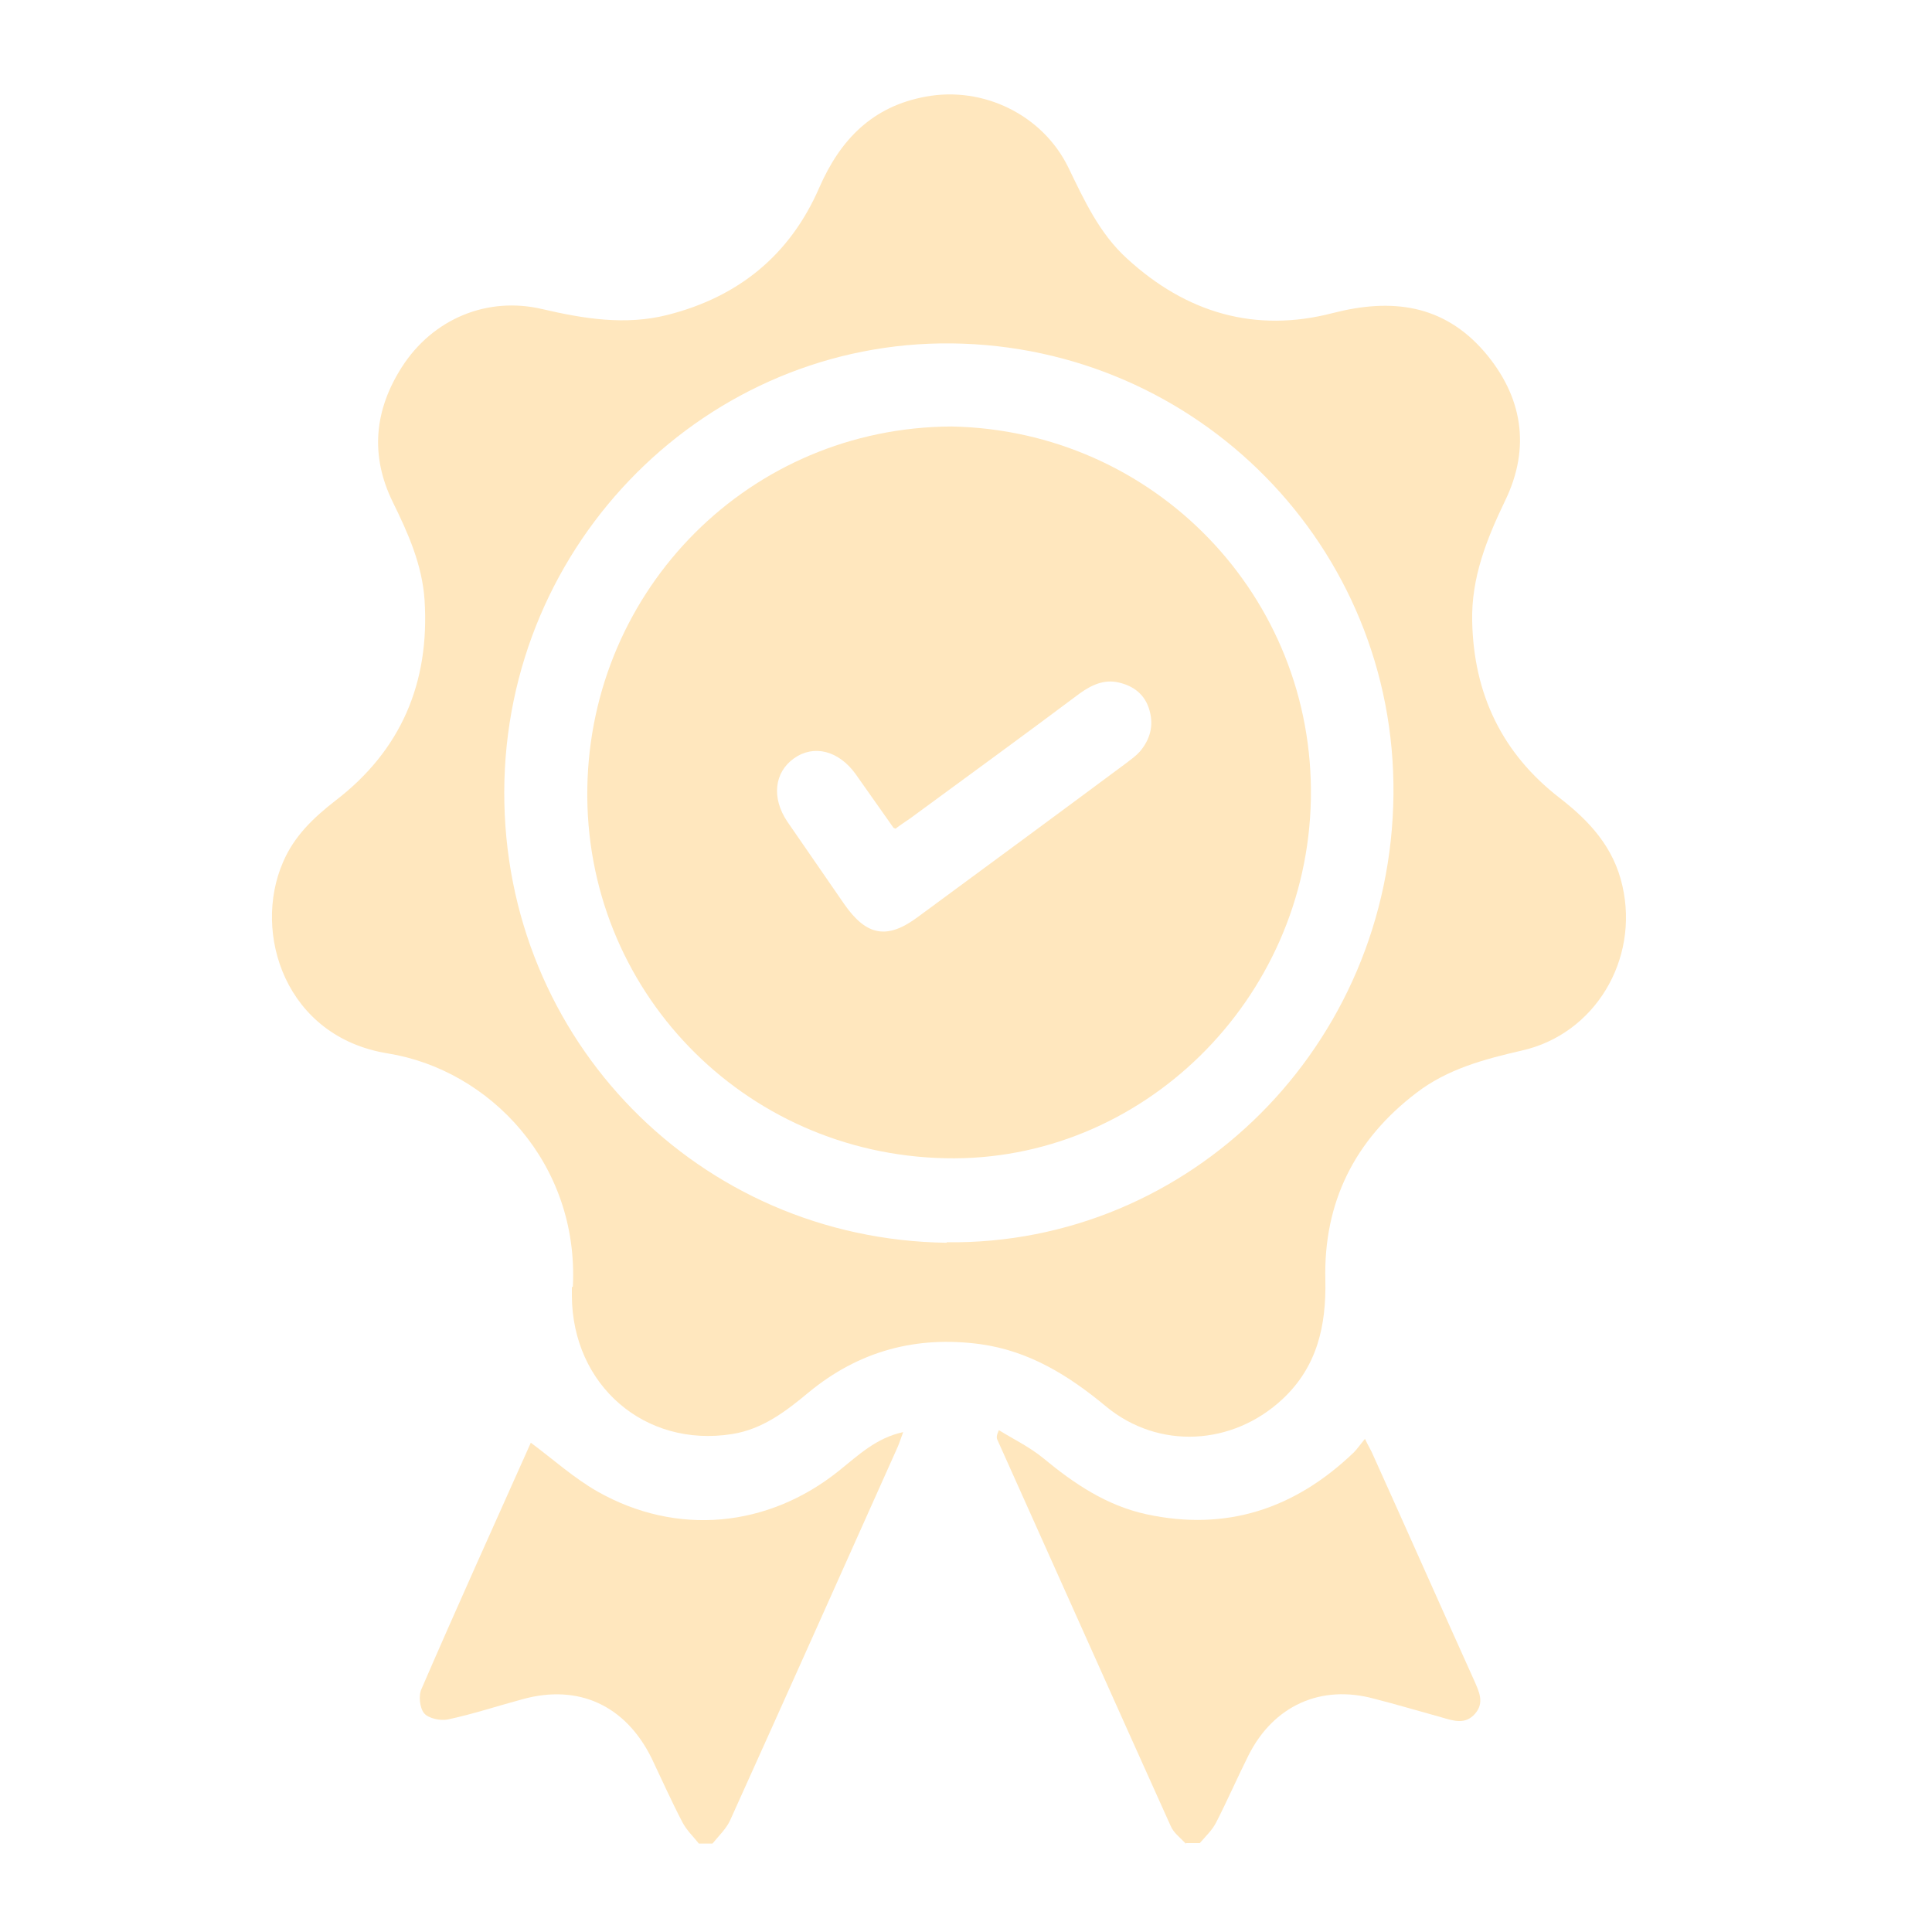
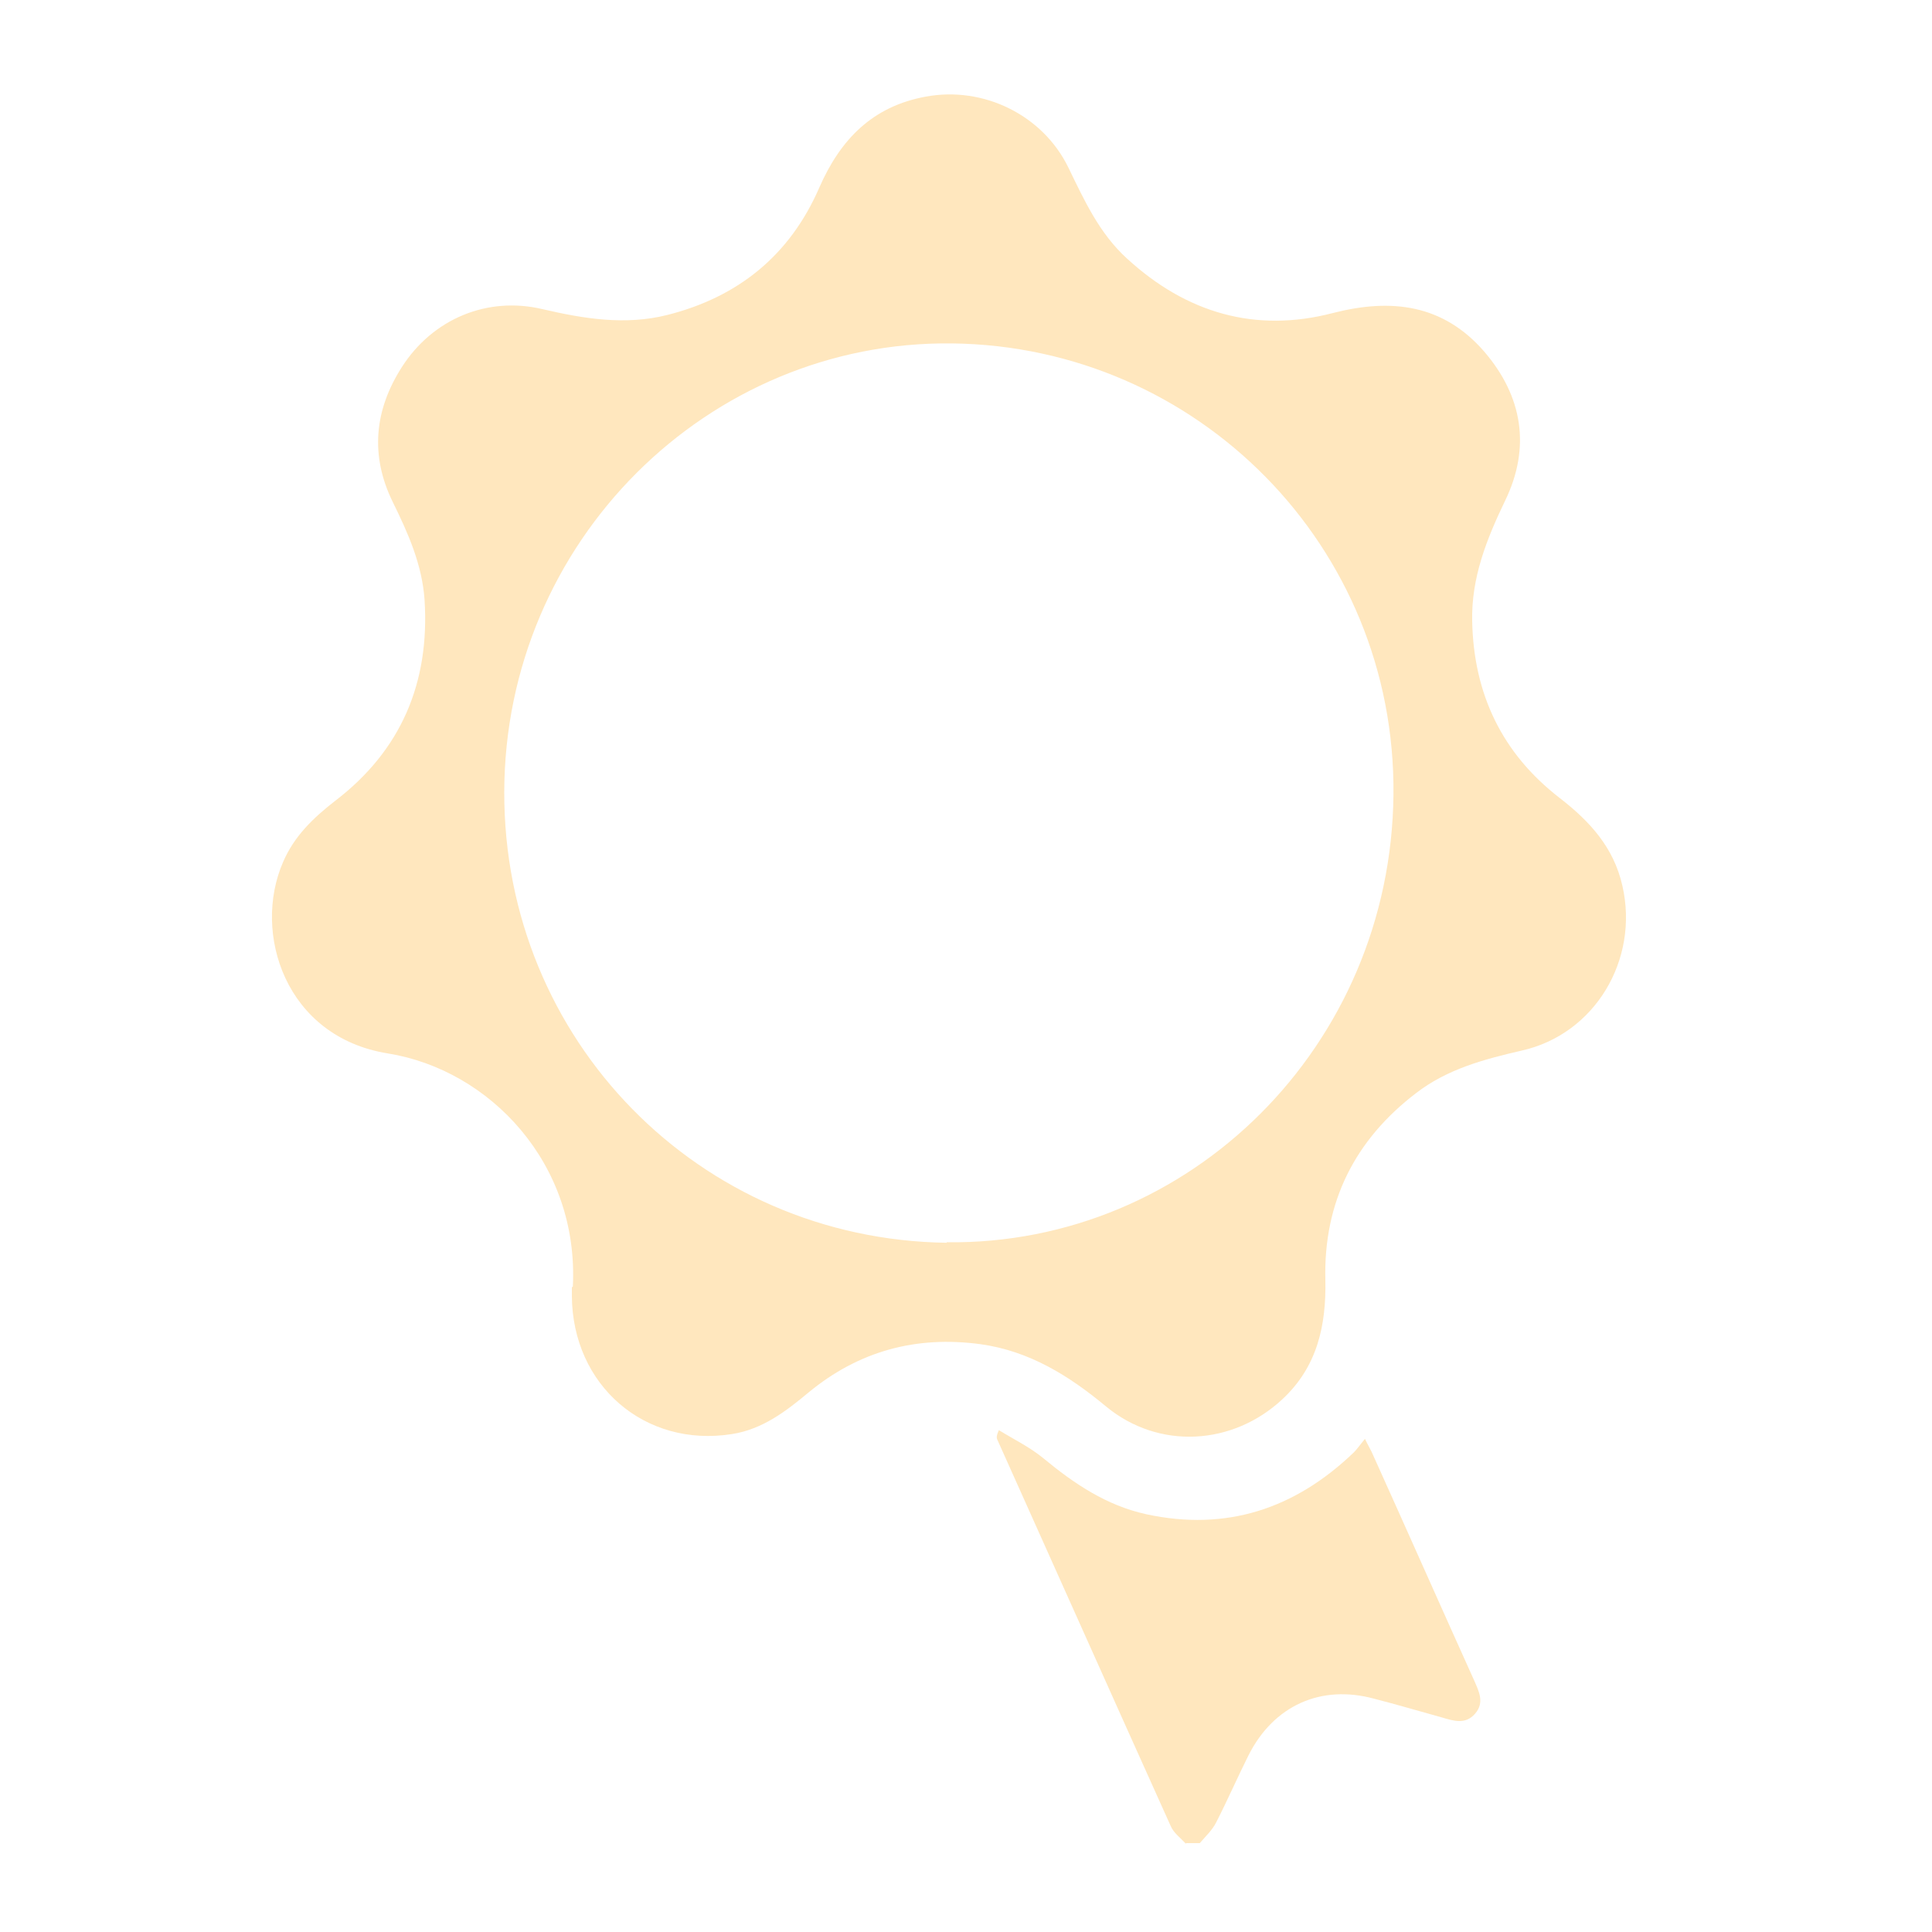
<svg xmlns="http://www.w3.org/2000/svg" id="Camada_1" viewBox="0 0 40 40">
-   <path fill="#FFE7BE" d="M14.47,38.17c-.11-.14-.25-.27-.34-.44-.23-.44-.43-.89-.64-1.33-.54-1.09-1.51-1.54-2.67-1.22-.52.14-1.03.31-1.55.42-.15.03-.4-.02-.49-.13-.09-.11-.12-.37-.05-.51.74-1.71,1.51-3.41,2.26-5.09.47.35.89.73,1.38,1.01,1.64.93,3.53.75,5-.43.4-.32.77-.68,1.33-.8-.05.13-.08.23-.12.32-1.15,2.57-2.3,5.14-3.46,7.71-.08.18-.24.33-.37.49h-.28Z" />
  <path fill="#FFE7BE" d="M24.55,38.17c-.11-.12-.25-.22-.31-.36-1.2-2.66-2.39-5.33-3.59-8-.02-.04-.02-.09.03-.2.31.19.64.35.92.58.64.53,1.31.98,2.13,1.16,1.66.36,3.08-.11,4.3-1.28.07-.07.13-.16.23-.28.07.15.13.24.17.34.7,1.55,1.39,3.11,2.09,4.66.1.23.22.46.02.69-.2.23-.44.15-.68.08-.47-.13-.94-.27-1.41-.39-1.1-.3-2.08.14-2.6,1.17-.23.46-.44.94-.67,1.39-.08.16-.22.29-.34.43h-.28,0Z" />
  <path fill="#FFE7BE" d="M11.86,26.64c.13-2.55-1.72-4.49-3.83-4.83-2.12-.34-2.81-2.49-2.17-3.96.23-.54.63-.92,1.08-1.27,1.36-1.04,1.96-2.44,1.85-4.16-.05-.73-.34-1.38-.66-2.03-.47-.96-.38-1.9.19-2.79.64-1,1.77-1.47,2.91-1.2.86.2,1.72.34,2.59.12,1.46-.37,2.53-1.23,3.14-2.63.44-1.01,1.11-1.69,2.21-1.89,1.19-.22,2.42.38,2.95,1.47.33.68.64,1.36,1.21,1.88,1.23,1.13,2.66,1.55,4.27,1.13,1.21-.31,2.28-.18,3.13.8.79.92.97,1.98.43,3.09-.38.79-.7,1.59-.68,2.49.03,1.51.62,2.74,1.81,3.66.62.48,1.12,1.02,1.3,1.82.35,1.53-.57,3.07-2.08,3.41-.78.18-1.54.38-2.19.88-1.27.97-1.92,2.26-1.88,3.87.02.95-.17,1.8-.89,2.47-1.03.96-2.56,1.05-3.65.15-.77-.64-1.59-1.15-2.6-1.29-1.33-.18-2.52.14-3.56,1-.47.39-.95.76-1.58.86-1.81.29-3.31-1.01-3.32-2.86v-.18h0ZM19.6,25.72c5.04.06,9.2-4.07,9.25-9.27.05-5.14-4.06-9.28-9.14-9.34-5.05-.06-9.26,4.1-9.27,9.29-.01,5.13,4.03,9.26,9.16,9.33Z" />
-   <path fill="#FFE7BE" d="M19.7,8.83c4.2.08,7.52,3.52,7.44,7.72-.08,4.16-3.51,7.52-7.57,7.43-4.19-.09-7.48-3.5-7.41-7.67.07-4.12,3.36-7.46,7.54-7.48h0ZM18.55,17.16s-.05-.02-.05-.02c-.26-.37-.53-.75-.79-1.12-.35-.48-.86-.61-1.27-.32-.41.29-.47.82-.14,1.31.39.57.79,1.14,1.18,1.71.46.66.89.74,1.53.26,1.44-1.06,2.88-2.12,4.32-3.19.09-.07.19-.14.27-.23.21-.25.29-.53.2-.85-.09-.33-.33-.51-.64-.58-.3-.07-.56.05-.81.23-1.16.87-2.33,1.72-3.5,2.58-.1.07-.21.14-.3.21h0Z" />
</svg>